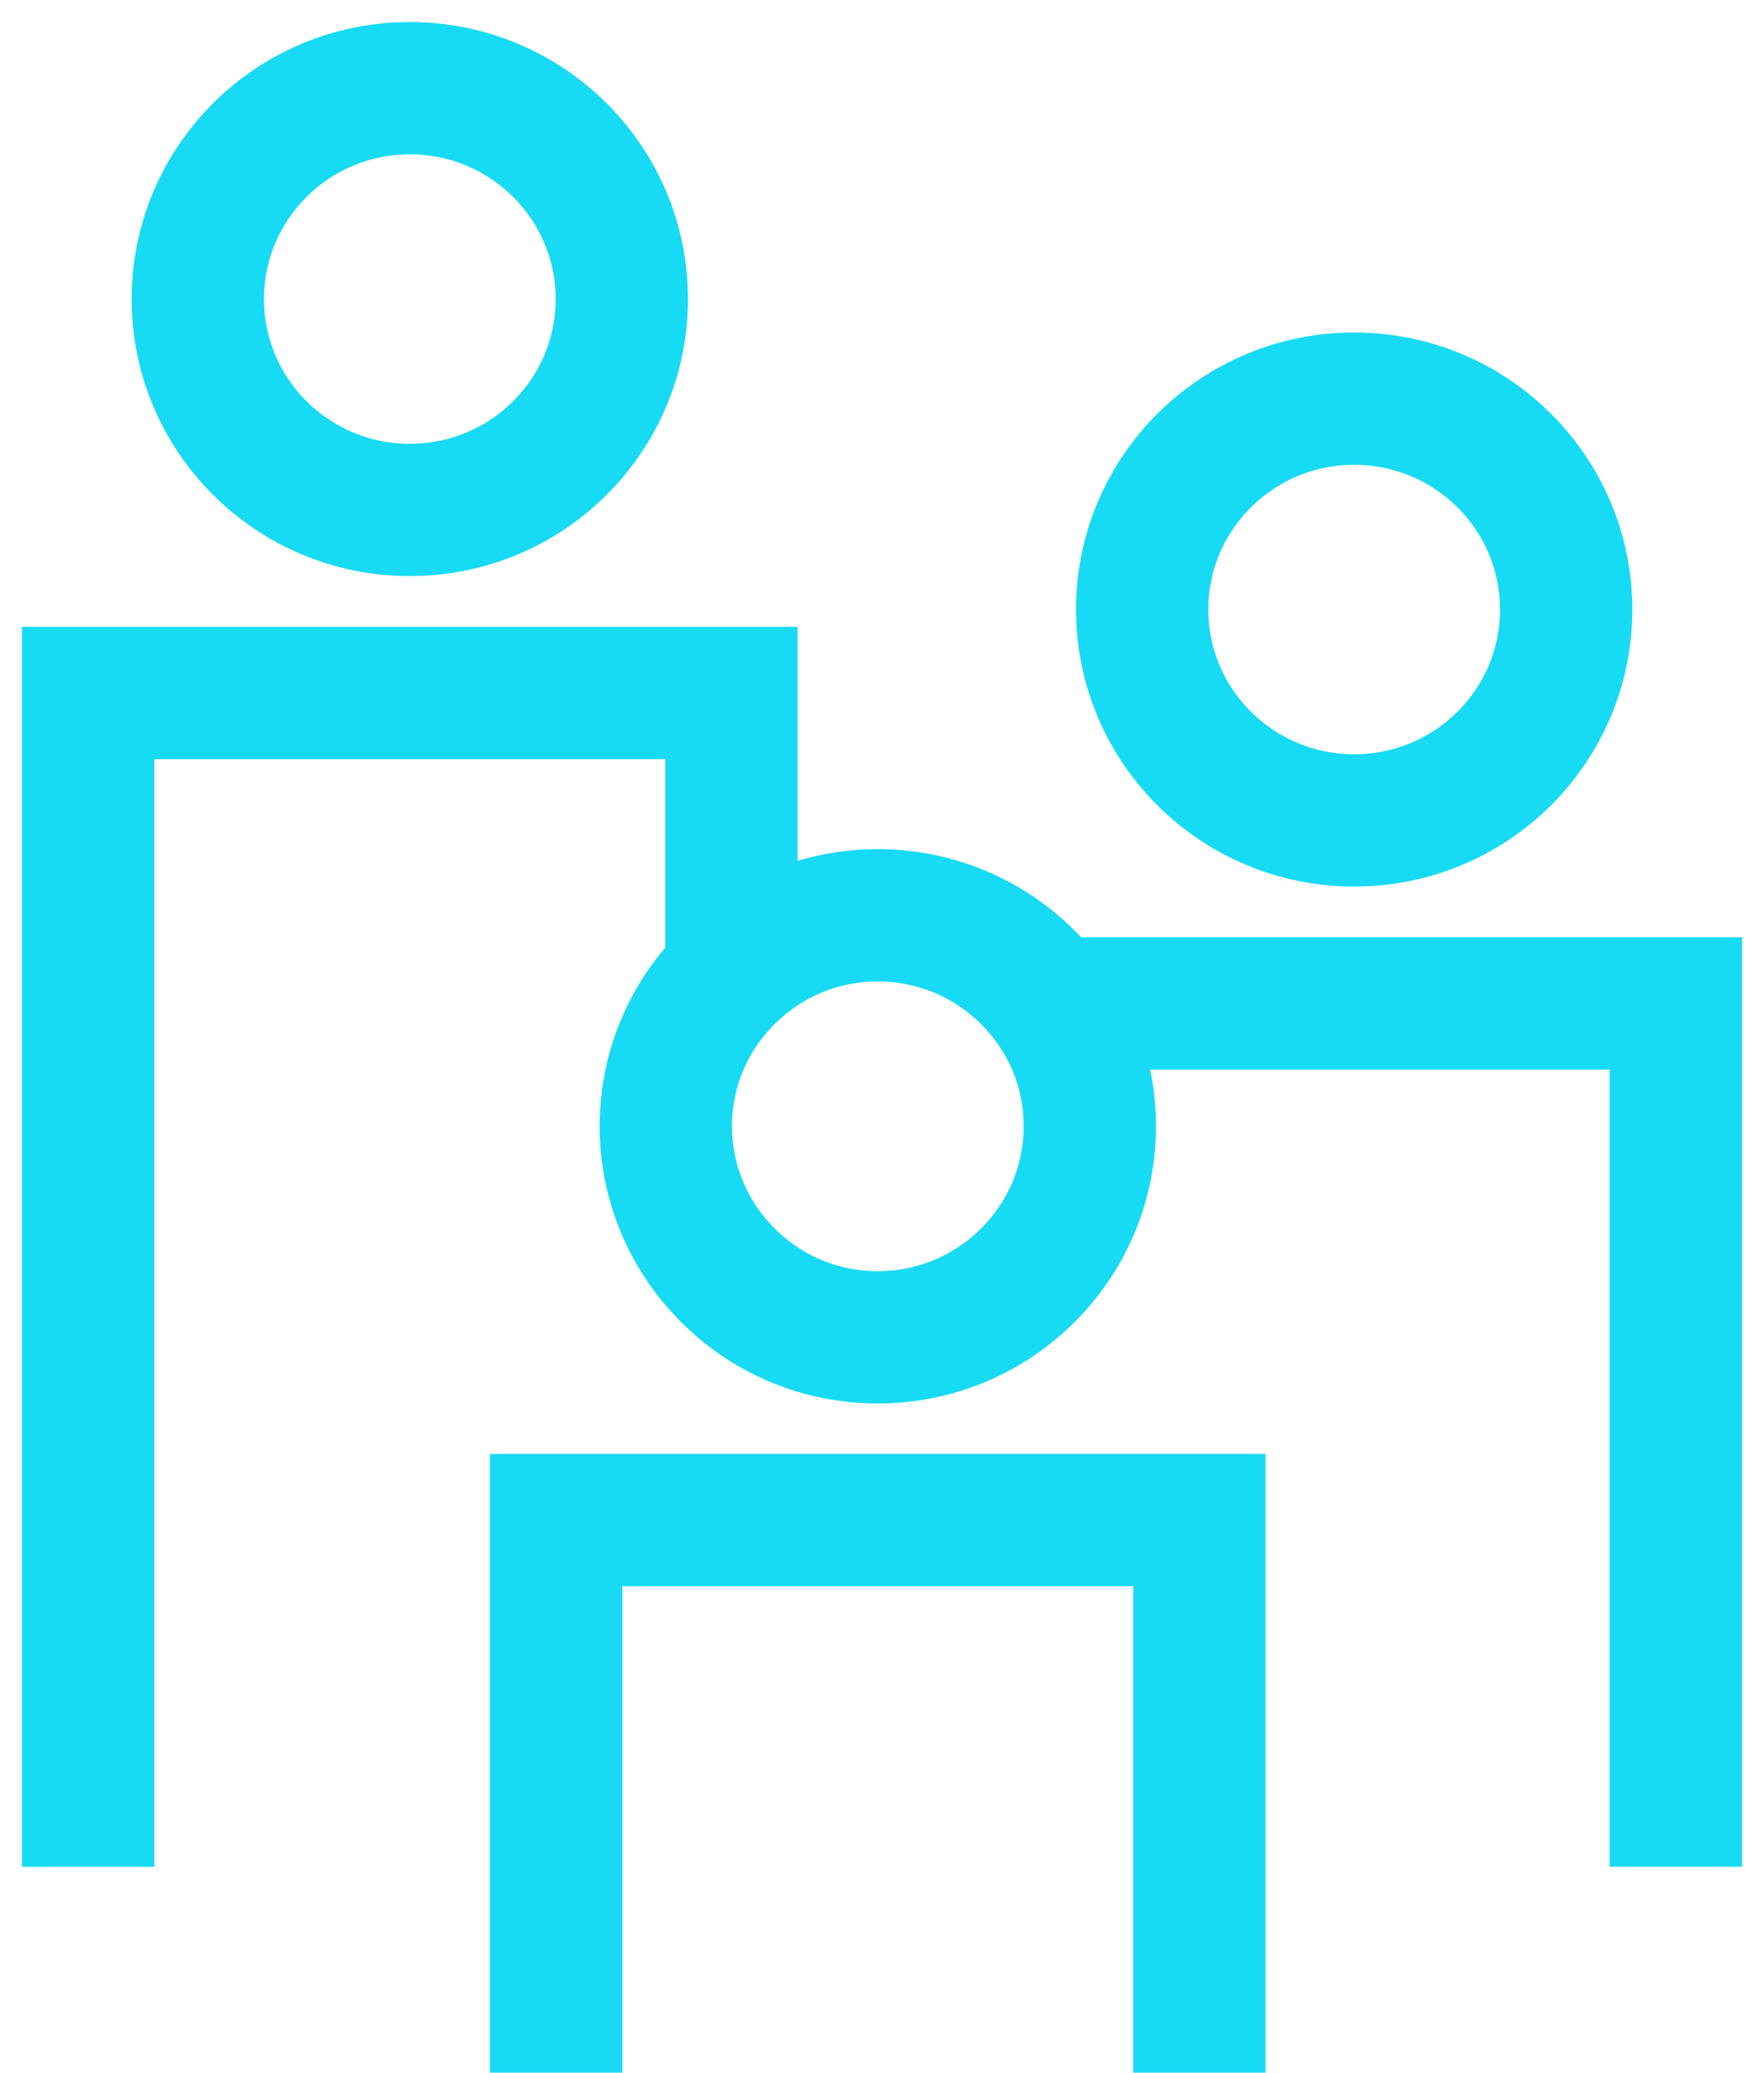
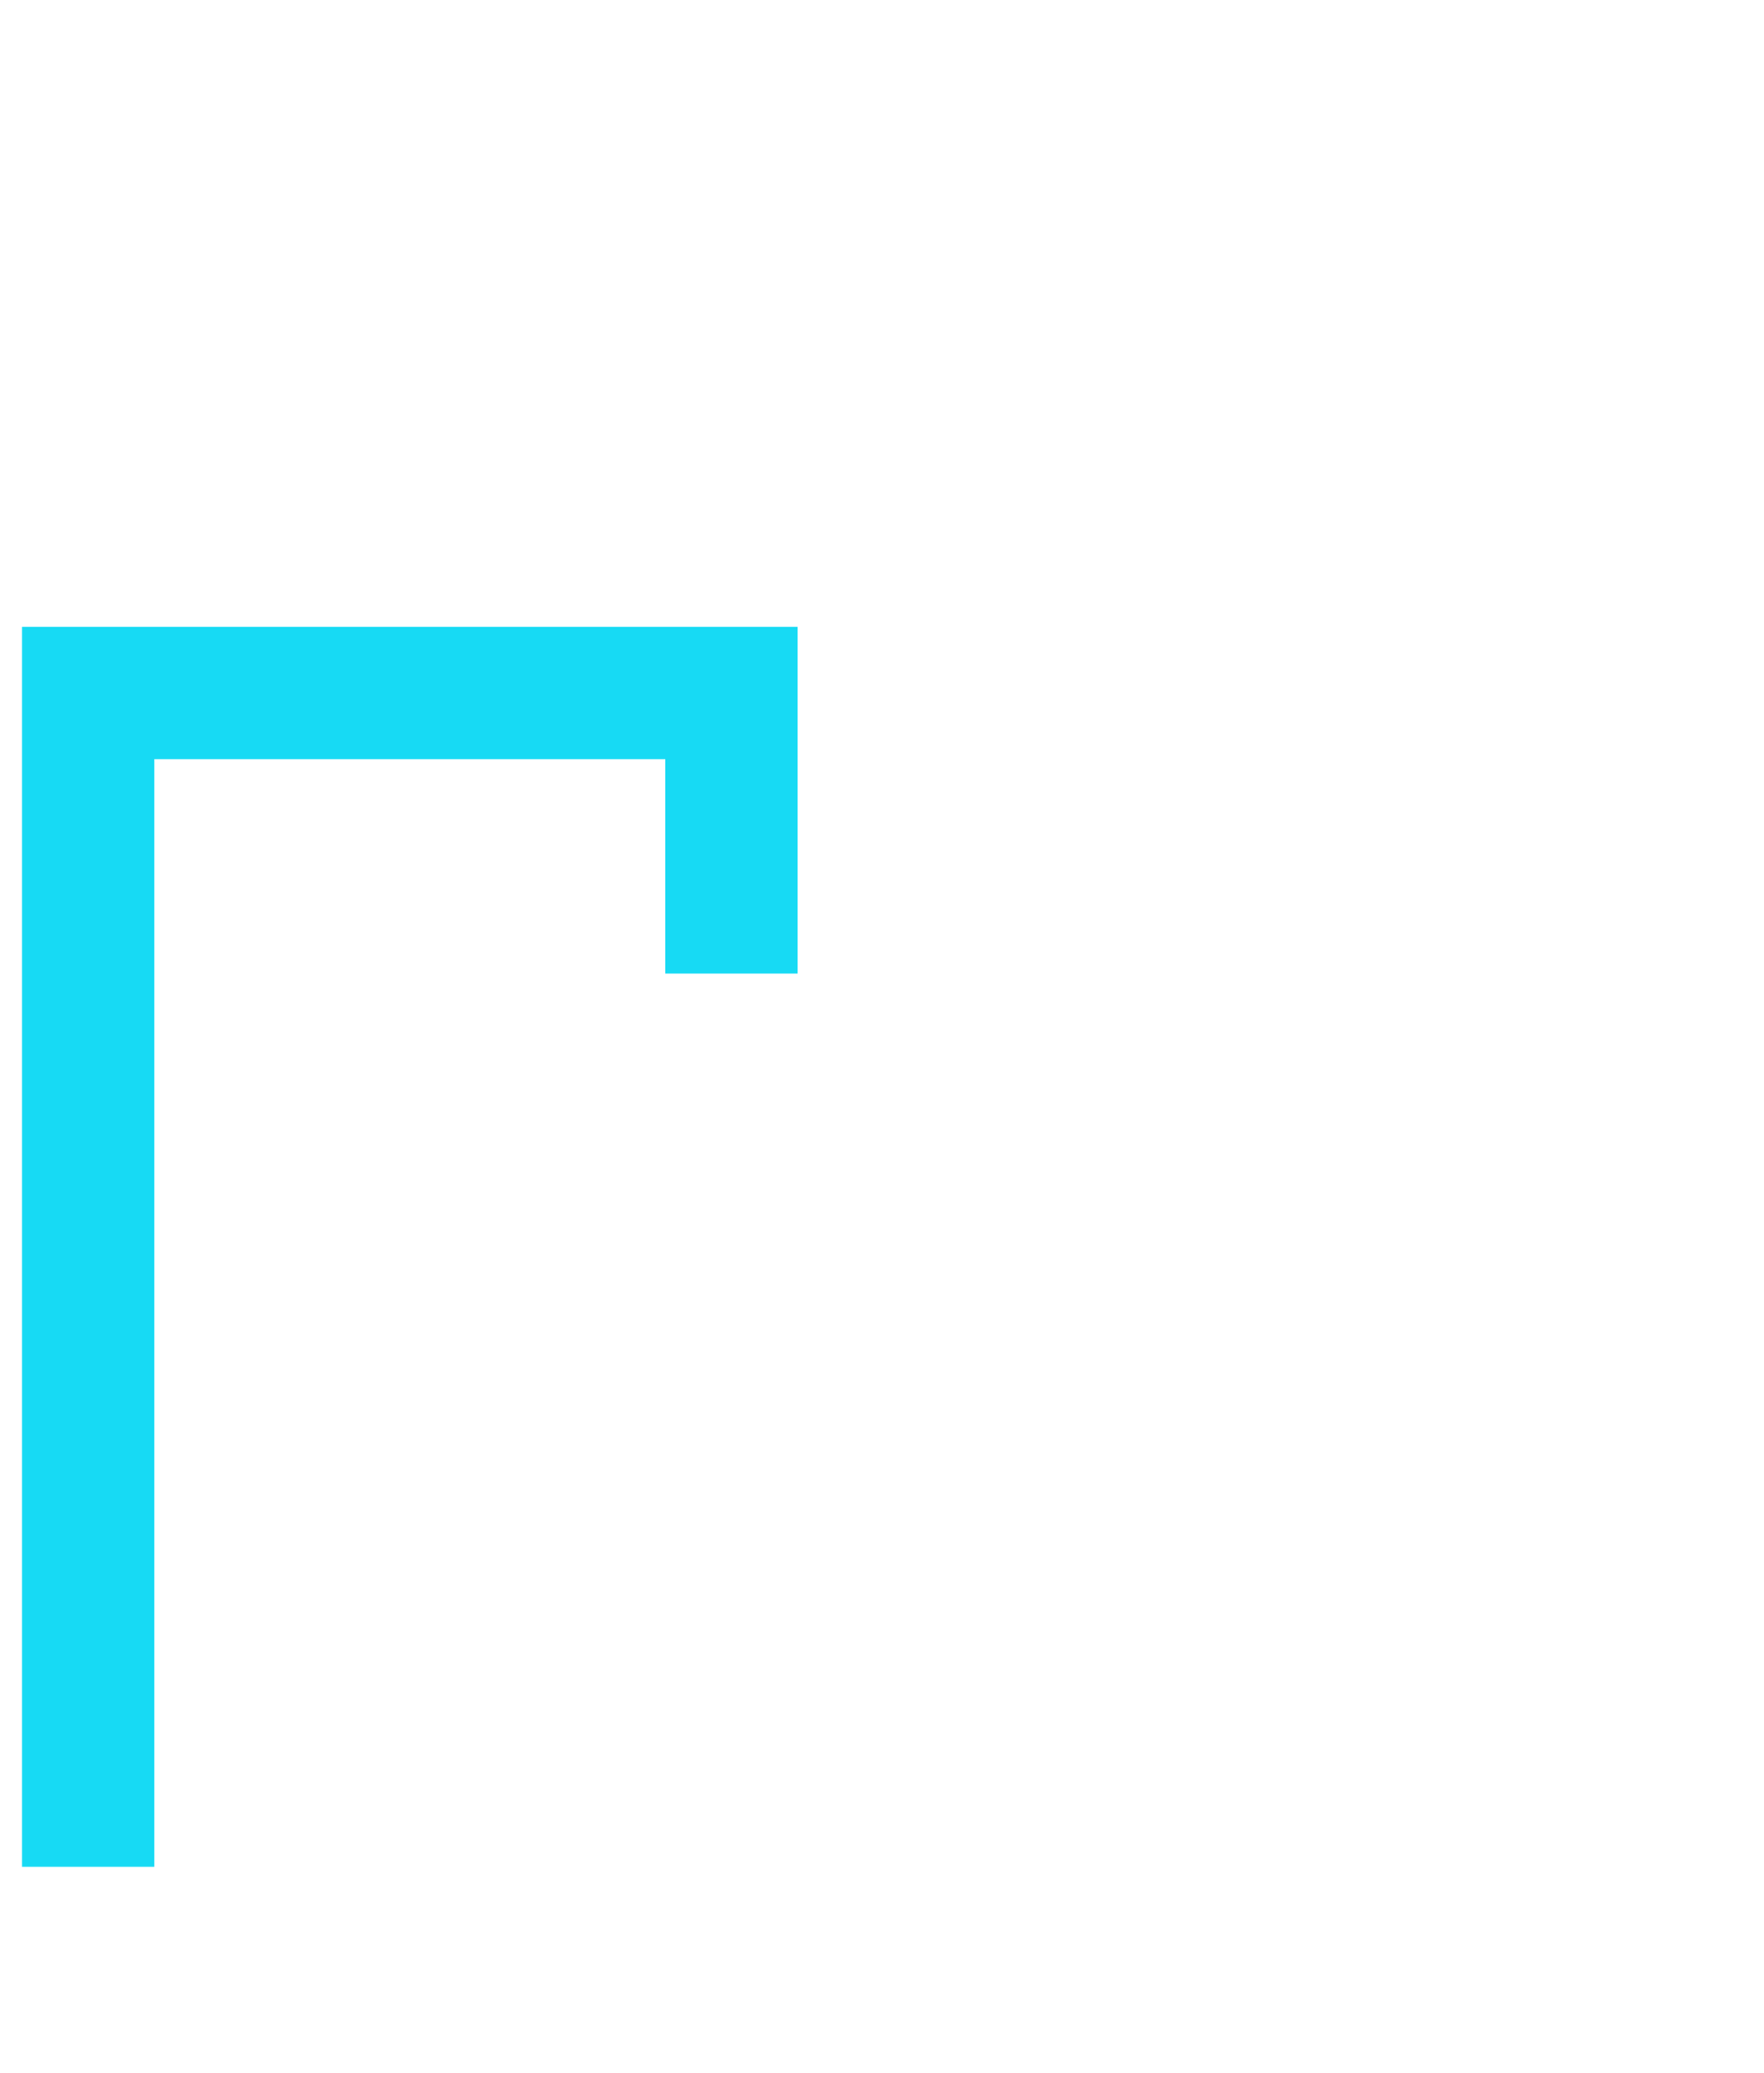
<svg xmlns="http://www.w3.org/2000/svg" width="40px" height="47px" viewBox="0 0 40 47" version="1.1">
  <title>Icon/45/Age - 12+ 5</title>
  <g id="Symbols" stroke="none" stroke-width="1" fill="none" fill-rule="evenodd">
    <g id="IconSet/Brainstorm" transform="translate(-32, -243)" stroke="#17DAF4" stroke-width="3">
      <g id="Group" transform="translate(30, 245)">
        <g id="all_ages" transform="translate(4, 0)">
          <g id="Group">
            <polyline id="Path" points="0 40.332 0 13.714 14.586 13.714 14.586 20.077" />
-             <ellipse id="Oval" cx="7.293" cy="4.782" rx="4.807" ry="4.782" />
          </g>
          <g id="Group" transform="translate(21.815, 7.04)">
-             <polyline id="Path" points="0 13.714 14.185 13.714 14.185 33.291" />
-             <ellipse id="Oval" cx="6.892" cy="4.782" rx="4.807" ry="4.782" />
-           </g>
+             </g>
          <g id="Group" transform="translate(10.612, 18.755)">
-             <polyline id="Path" points="14.586 26.245 14.586 13.714 0 13.714 0 26.245" />
-             <path d="M12.1,4.782 C12.1,6.047 11.61,7.192 10.803,8.052 C9.925,8.989 8.673,9.571 7.293,9.571 C6.002,9.571 4.832,9.065 3.974,8.242 C3.058,7.369 2.486,6.142 2.486,4.782 C2.486,3.422 3.058,2.195 3.974,1.328 C4.832,0.506 6.008,0 7.293,0 C8.901,0 10.332,0.791 11.203,2.005 C11.769,2.783 12.1,3.738 12.1,4.782 Z" id="Path" />
-           </g>
+             </g>
        </g>
      </g>
    </g>
  </g>
</svg>